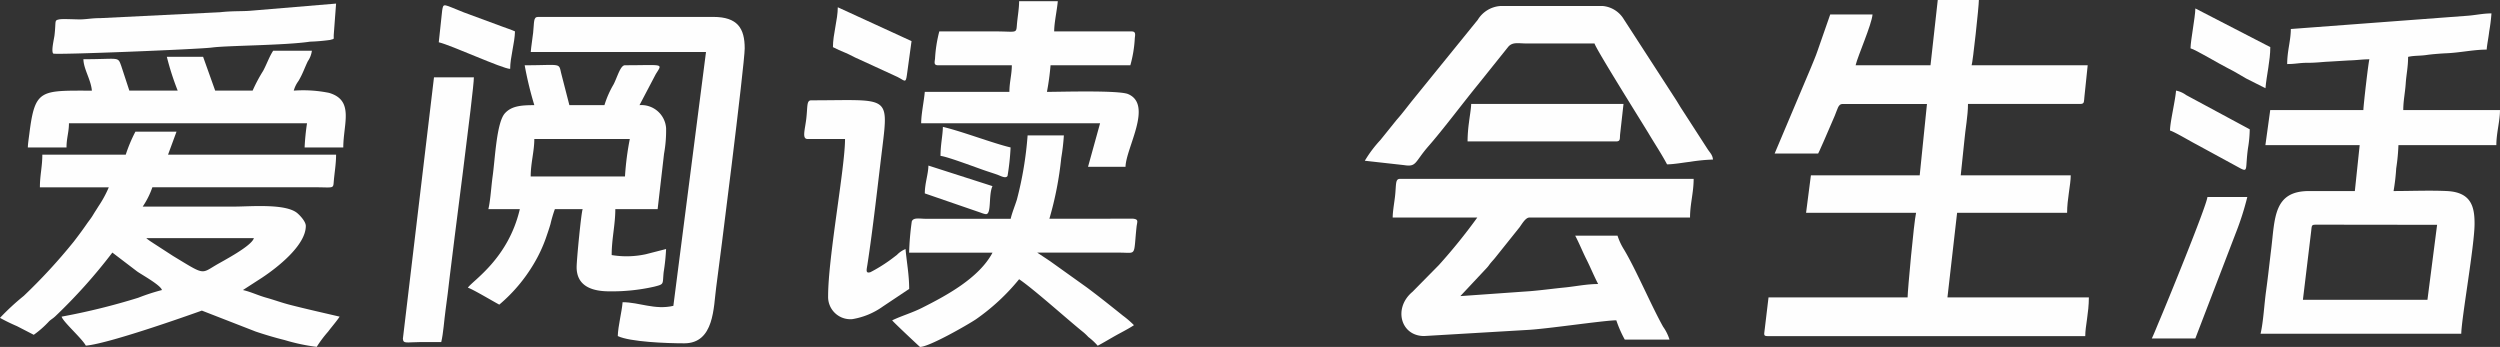
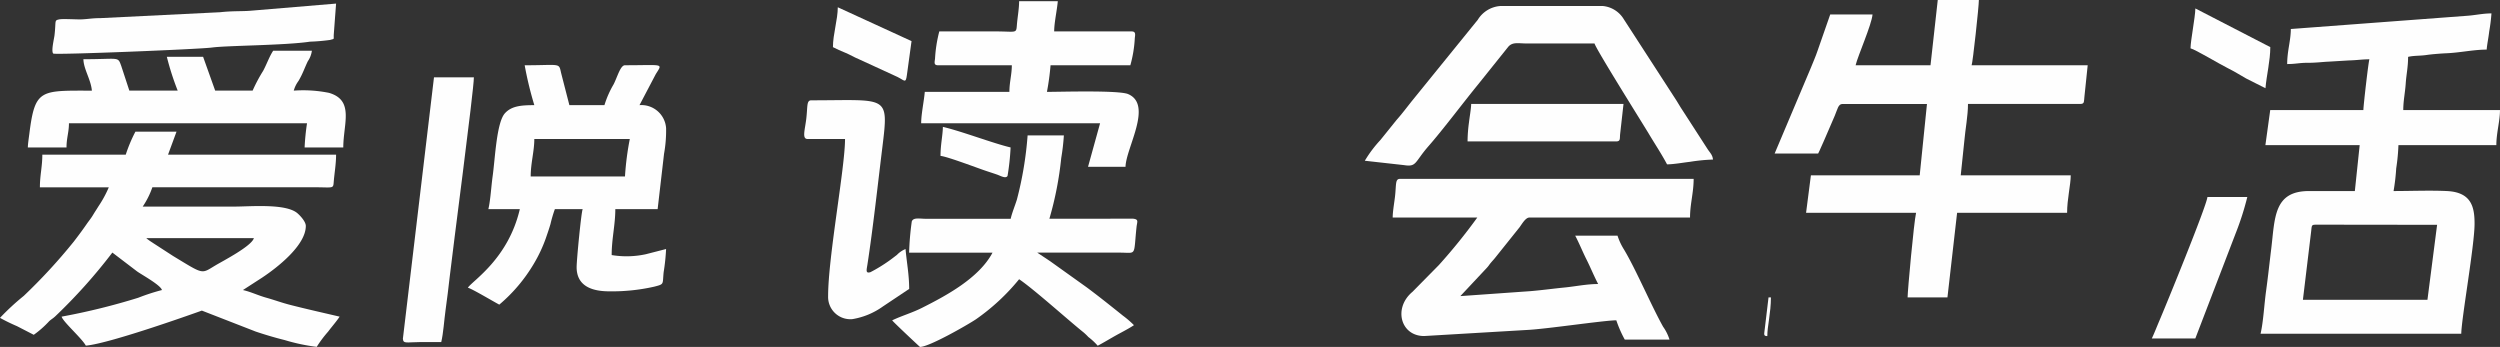
<svg xmlns="http://www.w3.org/2000/svg" width="220.092" height="30.542" viewBox="0 0 220.092 30.542">
  <rect x="0" y="0" width="220.092" height="30.542" fill="#333333" stroke="none" />
  <g id="index1" transform="translate(0 0)">
-     <path id="路径_4353" data-name="路径 4353" d="M756.236,5.755h-6.6c.193-.823,1.414-3.567,1.489-4.469H747.4L746.3,4.44c-.186.557-.4,1.022-.6,1.529l-3.192,7.556h3.831c.195-.369.3-.693.5-1.1L747.8,10.2c.239-.561.306-1.035.668-1.035h7.45l-.639,6.279H745.7l-.425,3.3h9.684c-.191.819-.746,6.882-.746,7.45H741.969l-.331,2.773c-.042.446-.153.632.224.632h27.991c0-.88.318-2.038.318-3.405H757.721l.85-7.45h9.684c0-1.208.32-2.473.32-3.3h-9.684l.322-3.083c.086-1,.316-2.157.316-3.2h9.9c.381,0,.3-.253.348-.612l.291-2.794H759.849c.1-.214.639-5.167.639-5.747h-3.619l-.639,5.747Z" transform="translate(-586.274 -0.01)" fill="#fefefe" fill-rule="evenodd" />
+     <path id="路径_4353" data-name="路径 4353" d="M756.236,5.755h-6.6c.193-.823,1.414-3.567,1.489-4.469H747.4L746.3,4.44c-.186.557-.4,1.022-.6,1.529l-3.192,7.556h3.831c.195-.369.3-.693.5-1.1L747.8,10.2c.239-.561.306-1.035.668-1.035h7.45l-.639,6.279H745.7l-.425,3.3h9.684c-.191.819-.746,6.882-.746,7.45H741.969l-.331,2.773c-.042.446-.153.632.224.632c0-.88.318-2.038.318-3.405H757.721l.85-7.45h9.684c0-1.208.32-2.473.32-3.3h-9.684l.322-3.083c.086-1,.316-2.157.316-3.2h9.9c.381,0,.3-.253.348-.612l.291-2.794H759.849c.1-.214.639-5.167.639-5.747h-3.619l-.639,5.747Z" transform="translate(-586.274 -0.01)" fill="#fefefe" fill-rule="evenodd" />
    <path id="路径_4354" data-name="路径 4354" d="M964.936,30.812H953.974l.733-6.08c.057-.565.036-.526.639-.532l10.442.013-.85,6.6ZM952.91,6.972c0,1.026-.32,1.912-.32,3.087.773,0,1.07-.113,1.808-.109.762,0,1.213-.073,1.812-.1l1.807-.109c.745-.017,1.148-.1,1.812-.1-.08.168-.524,4.044-.532,4.469h-8.2l-.425,3.087h8.3l-.425,4.044h-4.044c-3.119,0-2.987,2.385-3.318,5.089-.145,1.179-.278,2.434-.452,3.7-.166,1.2-.239,2.708-.486,3.77h17.668c.031-1.426,1.171-7.787,1.171-9.684,0-1.443-.256-2.775-2.446-2.876-1.489-.069-3.173,0-4.685,0a18.182,18.182,0,0,0,.233-2,17.232,17.232,0,0,0,.195-2.042h8.62c0-1.066.32-2.117.32-3.087h-8.514c0-.815.162-1.523.216-2.337s.209-1.437.209-2.346c.538-.126,1.035-.077,1.642-.168.494-.073,1.319-.132,1.763-.151,1.166-.05,2.356-.32,3.512-.32.042-.5.159-1.026.222-1.588a15.343,15.343,0,0,0,.2-1.6c-.76,0-1.426.161-2.132.209L952.914,6.974Z" transform="translate(-751.233 -4.421)" fill="#fefefe" fill-rule="evenodd" />
    <path id="路径_4355" data-name="路径 4355" d="M12.868,64.73h9.473c-.186.7-2.731,2.013-3.359,2.388-1.309.777-.989.859-3.751-.811l-1.745-1.131c-.117-.078-.209-.134-.32-.212l-.124-.09a1.479,1.479,0,0,1-.176-.145Zm-1.81-7.343H3.716c0,1.07-.214,1.8-.214,2.873H9.567a9.846,9.846,0,0,1-.9,1.657c-.188.306-.316.49-.492.785-.186.314-.348.49-.57.813-.385.557-.739,1.028-1.127,1.533a49.087,49.087,0,0,1-4.39,4.763,21.68,21.68,0,0,0-2.1,1.941,16.556,16.556,0,0,0,1.5.731l1.474.76a8.682,8.682,0,0,0,1.359-1.2c.226-.2.3-.212.532-.425a47.456,47.456,0,0,0,5.029-5.615l2.174,1.657c.387.281,2.073,1.2,2.191,1.642a18.253,18.253,0,0,0-2.086.679,57.966,57.966,0,0,1-6.746,1.663c.124.459,1.789,1.91,2.13,2.553,2.166-.18,10.208-3.085,10.216-3.085l4.75,1.849c.844.283,1.661.526,2.551.748a16.682,16.682,0,0,0,2.811.595,10.351,10.351,0,0,1,1-1.336c.354-.471.718-.875,1.018-1.324-1.487-.348-2.972-.679-4.386-1.043-.746-.193-1.322-.413-2.044-.616-.794-.222-1.334-.509-2.084-.683l1.682-1.087c1.3-.861,3.854-2.832,3.854-4.555,0-.39-.517-.938-.771-1.146-1.049-.846-4.136-.559-5.508-.559H12.554a7.193,7.193,0,0,0,.85-1.7h14.26c1.791,0,1.648.174,1.719-.622.063-.7.195-1.47.195-2.251H14.784l.746-2.023H11.911a13.116,13.116,0,0,0-.85,2.023Z" transform="translate(0.01 -43.768)" fill="#fefefe" fill-rule="evenodd" />
    <path id="路径_4356" data-name="路径 4356" d="M585.4,78.623h7.449a49.58,49.58,0,0,1-3.378,4.178l-2.325,2.358c-1.709,1.426-1.047,3.893,1.022,3.893l9.045-.534c1.629-.069,6.826-.85,7.877-.85a10.259,10.259,0,0,0,.746,1.7h3.937a4.006,4.006,0,0,0-.565-1.137c-1.022-1.824-2.4-5.06-3.435-6.784a5.338,5.338,0,0,1-.576-1.231h-3.726c.364.687.628,1.368.993,2.094s.664,1.472,1.028,2.163c-1.02,0-2.036.218-2.989.31-1.007.1-2.017.239-2.98.318l-6.164.436,2.316-2.471c.2-.214.2-.262.377-.473s.239-.26.394-.459l2.13-2.662c.176-.237.52-.85.851-.85h14.153c0-1.192.318-2.195.318-3.405H586.039c-.431,0-.312.524-.436,1.588-.059.5-.2,1.3-.2,1.818Z" transform="translate(-462.795 -59.469)" fill="#fefefe" fill-rule="evenodd" />
    <path id="路径_4357" data-name="路径 4357" d="M210.5,37.117h-8.3c0-1.183.318-2.21.318-3.3h8.407A25.245,25.245,0,0,0,210.5,37.117Zm-7.982-6.279c-1.187,0-2.008.08-2.586.714-.737.811-.861,3.954-1.079,5.521-.13.932-.189,2.1-.379,2.92h2.769c-1.022,4.381-4.159,6.293-4.576,6.918.352.082,2.247,1.215,2.767,1.489a14.114,14.114,0,0,0,3.026-3.573,12.591,12.591,0,0,0,1.06-2.239c.161-.465.283-.813.421-1.28a11.484,11.484,0,0,1,.387-1.315h2.448c-.126.264-.532,4.471-.532,5.108,0,1.694,1.393,2.128,2.873,2.128a16.83,16.83,0,0,0,3.954-.41c.926-.237.718-.193.836-1.292a18.045,18.045,0,0,0,.212-2.023l-1.778.457a8,8,0,0,1-3.012.075c0-1.453.32-2.649.32-4.044h3.726l.563-4.865a11.5,11.5,0,0,0,.182-2.266,2.181,2.181,0,0,0-2.342-2.023l1.43-2.723c.614-.995.741-.79-2.708-.79-.4,0-.662,1.009-.993,1.667a8.489,8.489,0,0,0-.815,1.845h-3.087l-.718-2.792c-.228-.974.017-.718-3.217-.718a30.984,30.984,0,0,0,.85,3.512Z" transform="translate(-155.479 -21.581)" fill="#fefefe" fill-rule="evenodd" />
-     <path id="路径_4358" data-name="路径 4358" d="M223.08,10.2h15.431l-2.873,22.349c-1.64.381-3-.32-4.469-.32-.075.9-.4,2.086-.425,2.98,1.079.517,4.3.639,5.854.639,2.656,0,2.57-3.2,2.813-4.955.26-1.868,2.507-19.624,2.507-21.013,0-1.763-.628-2.767-2.767-2.767H223.719c-.419,0-.325.469-.425,1.384-.059.53-.172,1.2-.212,1.7Z" transform="translate(-176.357 -5.623)" fill="#fefefe" fill-rule="evenodd" />
    <path id="路径_4359" data-name="路径 4359" d="M385.45,64.255H378c-.557,0-1.118-.14-1.254.235a24.945,24.945,0,0,0-.235,2.746h7.343c-1.185,2.239-4.082,3.789-6.208,4.859-.88.444-1.778.693-2.626,1.1.113.17,2.438,2.341,2.448,2.341.8,0,4.163-1.925,4.917-2.427a18.6,18.6,0,0,0,3.81-3.533c1.271.85,4.356,3.627,5.657,4.666a4.547,4.547,0,0,1,.436.417,5.5,5.5,0,0,1,.827.771c.549-.289,1.005-.572,1.562-.884s1.141-.6,1.629-.926a8.387,8.387,0,0,0-.972-.838c-.371-.3-.693-.555-1.064-.85-.708-.565-1.372-1.081-2.1-1.625L388.943,68c-.222-.149-.339-.23-.574-.383l-.576-.383h7.345c1.428.015,1.125.323,1.393-2.239.05-.482.232-.693-.314-.75l-7.357.008a29.817,29.817,0,0,0,1.043-5.341,19.072,19.072,0,0,0,.232-2h-3.192A31.166,31.166,0,0,1,386,62.563c-.178.572-.413,1.114-.547,1.69Z" transform="translate(-296.476 -44.993)" fill="#fefefe" fill-rule="evenodd" />
    <path id="路径_4360" data-name="路径 4360" d="M573.71,16.162l3.454.385c1.123.176.907-.249,2.163-1.686,1.288-1.472,3.022-3.789,4.362-5.429l2.651-3.309c.385-.436.871-.287,1.629-.285h5.961c.111.478,4.356,7.236,4.794,7.975.528.886,1.1,1.74,1.59,2.666.574,0,1.412-.153,2.013-.222a15.949,15.949,0,0,1,2.031-.2c-.036-.408-.258-.593-.469-.913l-2.255-3.491c-.226-.339-.369-.607-.572-.917L596.5,3.692a2.416,2.416,0,0,0-1.828-1.152h-9.045a2.54,2.54,0,0,0-1.977,1.215l-5.72,7.052c-.49.607-.917,1.19-1.428,1.763l-1.424,1.768a10.732,10.732,0,0,0-1.37,1.822Z" transform="translate(-453.553 -2.01)" fill="#fefefe" fill-rule="evenodd" />
    <path id="路径_4361" data-name="路径 4361" d="M388.806,3.162a12.128,12.128,0,0,0-.377,2.413c-.042.316-.119.568.27.568h6.492c0,.808-.214,1.5-.214,2.341h-7.449c-.067.811-.318,1.948-.318,2.767h15.75L401.9,15.081h3.3c.038-1.667,2.434-5.458.23-6.4-.823-.354-6.019-.195-7.148-.195a22.519,22.519,0,0,0,.318-2.341h7.024a10.8,10.8,0,0,0,.394-2.4c.044-.343.084-.582-.287-.582h-6.811c0-.779.253-1.874.318-2.66h-3.405c0,.687-.149,1.437-.2,2.138-.054.729-.08.521-1.925.521h-4.9Z" transform="translate(-306.113 -0.397)" fill="#fefefe" fill-rule="evenodd" />
    <path id="路径_4362" data-name="路径 4362" d="M31.468,24.844h-3.3l-1.064-2.98H23.911a23.852,23.852,0,0,0,.957,2.98H20.611l-.71-2.166c-.32-.869-.124-.6-3.334-.6.019.875.664,1.8.746,2.767-4.526,0-5.005-.168-5.5,3.755-.052.4-.132.936-.138,1.246h3.405c0-.84.214-1.332.214-2.128H36.253a20.248,20.248,0,0,0-.212,2.128h3.405c0-2.088.993-4.149-1.261-4.807a11.484,11.484,0,0,0-3.1-.195,2.6,2.6,0,0,1,.421-.857c.4-.685.521-1.123.819-1.734a2.1,2.1,0,0,0,.356-.922H33.275c-.341.511-.563,1.175-.886,1.774a13.657,13.657,0,0,0-.924,1.738Z" transform="translate(-9.224 -16.865)" fill="#fefefe" fill-rule="evenodd" />
    <path id="路径_4363" data-name="路径 4363" d="M338.305,45.519h3.3c0,2.534-1.489,10.394-1.489,13.835a1.959,1.959,0,0,0,2.128,2.023,6.412,6.412,0,0,0,2.708-1.125l2.3-1.535c0-1.263-.224-2.371-.32-3.512a2.183,2.183,0,0,0-.76.517c-.251.191-.486.375-.731.547a13.815,13.815,0,0,1-1.6.974c-.457.136-.335-.205-.26-.7.488-3.165.915-7.077,1.311-10.3.574-4.679.494-4.13-6.26-4.13-.438,0-.306.57-.446,1.682-.119.957-.383,1.724.126,1.724Z" transform="translate(-267.211 -33.281)" fill="#fefefe" fill-rule="evenodd" />
    <path id="路径_4364" data-name="路径 4364" d="M172.718,55.828c.191-.817.251-1.885.379-2.813.142-1.024.255-1.954.366-2.934.232-2.1,2.128-16.434,2.128-17.561h-3.512L169.34,55.539c.036.461.341.291,1.462.289Z" transform="translate(-133.872 -25.711)" fill="#fefefe" fill-rule="evenodd" />
    <path id="路径_4365" data-name="路径 4365" d="M47,1.52l-7.563.632c-.708.057-1.554.008-2.639.128L26.251,2.8c-.737,0-1.1.092-1.7.111-.408.013-1.623-.067-1.921,0-.457.094-.266.109-.415,1.393-.038.325-.312,1.414-.111,1.615.132.132,12.87-.379,13.967-.53,1.317-.18,6.413-.184,8.637-.517a17.167,17.167,0,0,0,1.766-.151c.442-.128.289-.013.329-.524l.2-2.67Z" transform="translate(-17.416 -1.204)" fill="#fefefe" fill-rule="evenodd" />
    <path id="路径_4366" data-name="路径 4366" d="M904.52,95.273h3.831l3.541-9.228a25.132,25.132,0,0,0,1.035-3.225h-3.512c-.063.773-3.7,9.659-4.226,10.884C904.962,94.234,904.754,94.783,904.52,95.273Z" transform="translate(-715.081 -65.477)" fill="#fefefe" fill-rule="evenodd" />
    <path id="路径_4367" data-name="路径 4367" d="M616.9,46.991h13.09c.385,0,.3-.258.337-.622l.3-2.679h-13.41c-.008.425-.149,1.211-.193,1.615a12.883,12.883,0,0,0-.126,1.684Z" transform="translate(-487.698 -34.542)" fill="#fefefe" fill-rule="evenodd" />
-     <path id="路径_4368" data-name="路径 4368" d="M912.14,41.614c.354.084,1.847.976,2.306,1.208l3.943,2.147c.641.316.377-.04.622-1.805a10.468,10.468,0,0,0,.153-1.657l-5.6-3.016a2.238,2.238,0,0,0-.886-.392c-.079.951-.532,2.79-.532,3.512Z" transform="translate(-721.105 -30.123)" fill="#fefefe" fill-rule="evenodd" />
    <path id="路径_4369" data-name="路径 4369" d="M920.772,7.072c.421.1,2.582,1.4,3.265,1.736.561.279,1.127.624,1.635.919l1.7.857c.094-1.135.425-2.421.425-3.619L921.2,3.56c-.019.838-.408,2.716-.427,3.512Z" transform="translate(-727.927 -2.817)" fill="#fefefe" fill-rule="evenodd" />
    <path id="路径_4370" data-name="路径 4370" d="M350.12,6.562c.381.2.655.314,1.1.5s.748.383,1.154.549L355.8,9.186c.626.312.727.6.829-.153l.411-3-6.492-2.98C350.545,4.143,350.12,5.423,350.12,6.562Z" transform="translate(-276.791 -2.413)" fill="#fefefe" fill-rule="evenodd" />
-     <path id="路径_4371" data-name="路径 4371" d="M184.452,5.507c1.093.253,5.594,2.327,6.279,2.341,0-1.02.4-2.262.425-3.3-.276-.132-.8-.306-1.081-.41l-3.42-1.263c-1.824-.714-1.795-.873-1.91-.17l-.3,2.8Z" transform="translate(-145.818 -1.783)" fill="#fefefe" fill-rule="evenodd" />
    <path id="路径_4372" data-name="路径 4372" d="M395.34,55.905c.582.048,3.238,1.062,4,1.317.369.124.589.193.959.32.3.1.781.4.942.124a21.236,21.236,0,0,0,.268-2.507c-1.51-.352-4.3-1.422-5.961-1.81C395.537,54.106,395.34,54.894,395.34,55.905Z" transform="translate(-312.54 -42.179)" fill="#fefefe" fill-rule="evenodd" />
-     <path id="路径_4373" data-name="路径 4373" d="M388.74,72.06l4.913,1.692a3.3,3.3,0,0,0,.318.107c.029.006.111.023.136.025.53.05.22-1.688.591-2.465l-5.64-1.81c-.017.781-.318,1.56-.318,2.448Z" transform="translate(-307.323 -55.033)" fill="#fefefe" fill-rule="evenodd" />
  </g>
</svg>